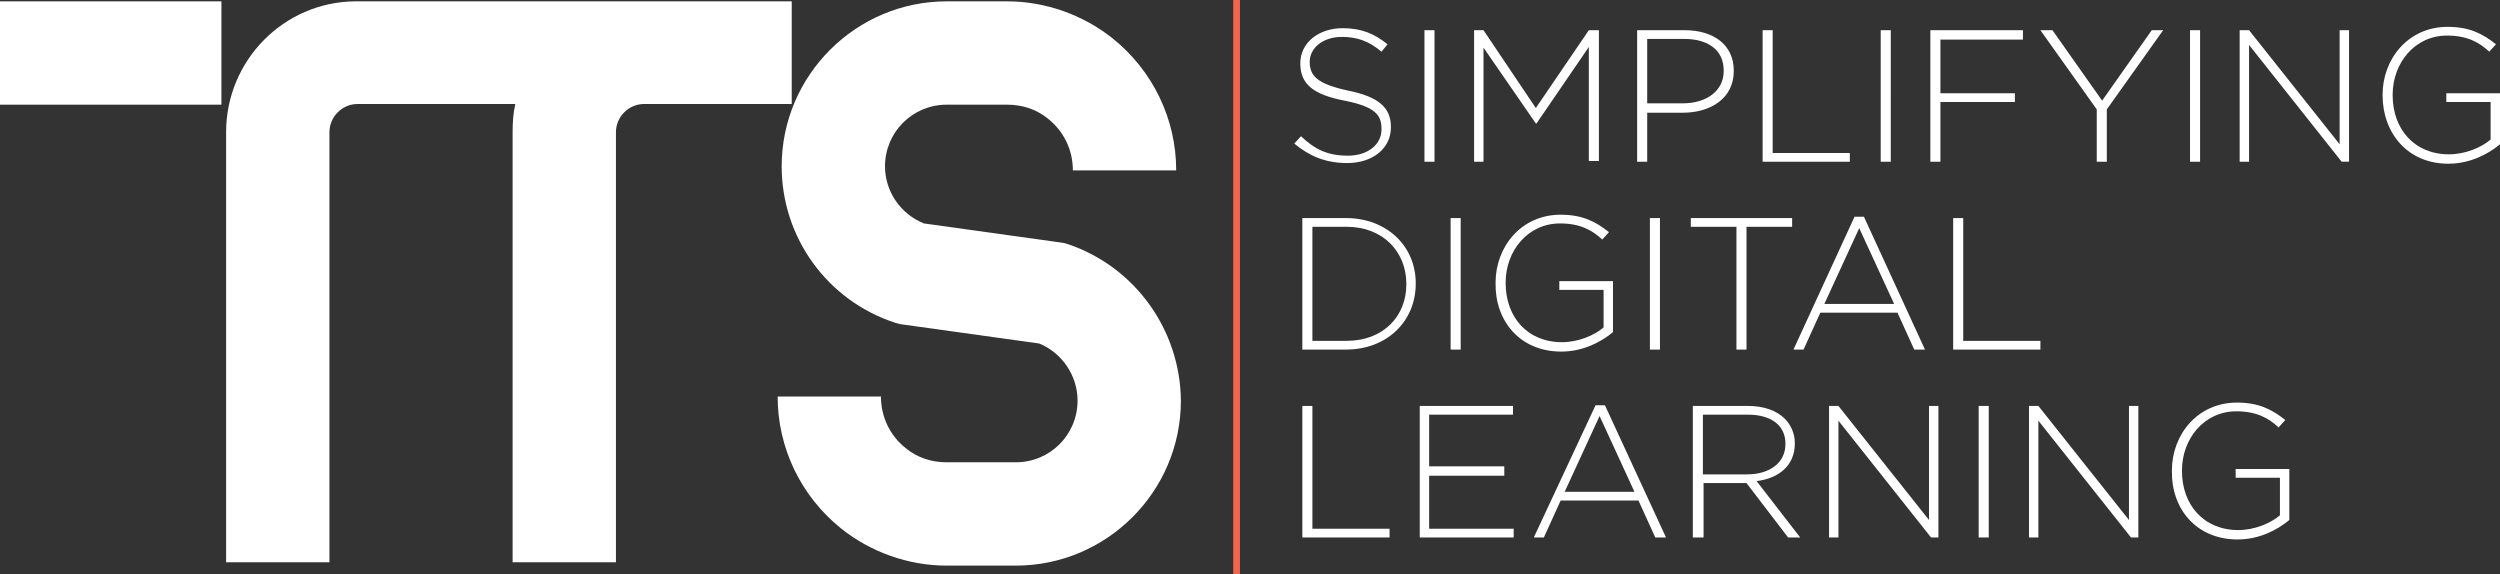
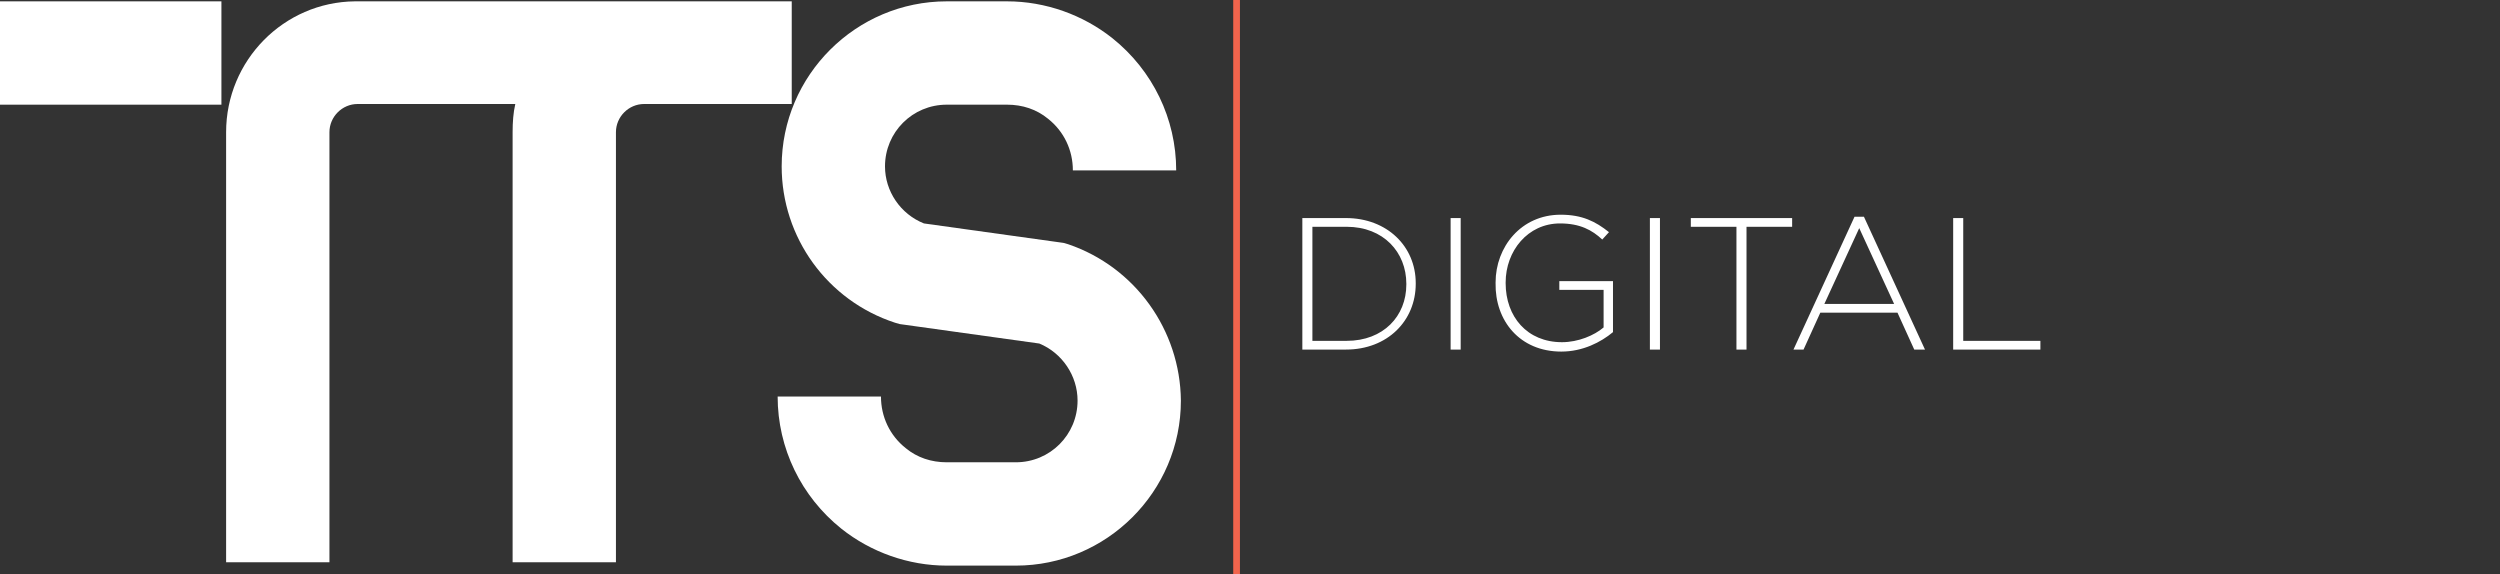
<svg xmlns="http://www.w3.org/2000/svg" id="Layer_1" viewBox="0 0 372.6 85.6">
  <rect x="0" y="0" width="372.6" height="85.6" fill="#333333" stroke="none" />
  <path d="m117.8.2H52.9c-10.6.1-19.2,8.8-19.2,19.5v64.1h15.4V19.7c0-2.3,1.9-4.2,4.2-4.2h23.5c-.3,1.3-.4,2.7-.4,4.2v64.1h15.4V19.7c0-2.3,1.9-4.2,4.2-4.2h22V.2h-.2Z" style="fill:#fff; stroke-width:0px;" />
  <rect y=".2" width="33" height="15.4" style="fill:#fff; stroke-width:0px;" />
  <path d="m159.2,36.4l-.7-.2-20.8-2.9c-3.5-1.4-5.8-4.8-5.8-8.5,0-5.1,4.1-9.2,9.2-9.2h9c2.3,0,4.4.7,6.1,2.1,2.4,1.9,3.7,4.7,3.7,7.7h15.4c0-7.7-3.5-14.9-9.5-19.7-4.4-3.5-10-5.5-15.7-5.5h-9c-13.5,0-24.6,11-24.6,24.6,0,10.6,6.8,20,16.9,23.3l.7.2,20.8,2.9c3.4,1.4,5.7,4.8,5.7,8.5,0,5.1-4.1,9.2-9.2,9.2h-10.3c-2.3,0-4.4-.7-6.1-2.1-2.4-1.9-3.7-4.7-3.7-7.7h-15.4c0,7.7,3.5,14.9,9.5,19.7,4.4,3.5,10,5.5,15.7,5.5h10.3c13.5,0,24.6-11,24.6-24.6-.1-10.5-6.8-19.9-16.8-23.3Z" style="fill:#fff; stroke-width:0px;" />
  <polyline points="183.8 0 183.8 85.6 184.8 85.6 184.8 0" style="fill:#f2644c; stroke-width:0px;" />
-   <path d="m364.9,24.4c3.2,0,5.9-1.4,7.7-2.9v-7.6h-8v1.3h6.6v5.6c-1.4,1.2-3.8,2.2-6.2,2.2-5.2,0-8.4-3.8-8.4-8.8v-.1c0-4.7,3.3-8.8,8.1-8.8,3,0,4.8,1,6.3,2.4l1-1.1c-2-1.6-4-2.6-7.2-2.6-5.9,0-9.7,4.8-9.7,10.1v.1c0,5.6,3.7,10.2,9.8,10.2Zm-31.1-.3h1.4V6.7l13.8,17.4h1.1V4.5h-1.4v17l-13.5-17h-1.4v19.6Zm-7.4,0h1.5V4.5h-1.5v19.6Zm-13.9,0h1.5v-7.8l8.4-11.8h-1.7l-7.4,10.5-7.4-10.5h-1.8l8.4,11.8v7.8Zm-24.8,0h1.5v-8.9h11.1v-1.3h-11.1V5.9h12.3v-1.4h-13.8v19.6Zm-7.4,0h1.5V4.5h-1.5v19.6Zm-17.6,0h13v-1.3h-11.5V4.5h-1.5v19.6Zm-17.2-8.7V5.8h5.5c3.5,0,5.9,1.6,5.9,4.7v.1c0,2.9-2.5,4.8-6.1,4.8,0,0-5.3,0-5.3,0Zm-1.5,8.7h1.5v-7.3h5.3c4.1,0,7.6-2.1,7.6-6.2v-.1c0-3.8-3-6-7.3-6h-7.1v19.6Zm-24.3,0h1.4V7.1l7.8,11.3h.1l7.8-11.4v17h1.5V4.5h-1.5l-7.9,11.6-7.8-11.6h-1.4v19.6h0Zm-7.4,0h1.5V4.5h-1.5v19.6Zm-11.5.2c3.8,0,6.5-2.2,6.5-5.3v-.1c0-2.9-1.9-4.5-6.4-5.4-4.6-1-5.7-2.2-5.7-4.3h0c0-2,1.9-3.7,4.8-3.7,2.2,0,4,.6,5.9,2.2l.9-1.1c-2-1.6-3.9-2.4-6.7-2.4-3.6,0-6.3,2.2-6.3,5.2v.1c0,3,1.9,4.6,6.6,5.5,4.5.9,5.5,2.1,5.5,4.2v.1c0,2.2-2,3.9-5,3.9s-4.9-.9-7-2.9l-1,1.1c2.3,1.9,4.7,2.9,7.9,2.9Z" style="fill:#fff; stroke-width:0px;" />
  <path d="m291.1,52.1h13v-1.3h-11.5v-18.3h-1.5v19.6Zm-19.2-6.8l5.2-11.3,5.2,11.3h-10.4Zm-4.6,6.8h1.5l2.5-5.5h11.5l2.5,5.5h1.6l-9.1-19.8h-1.4l-9.1,19.8Zm-8.5,0h1.5v-18.3h6.8v-1.3h-15.1v1.3h6.8v18.3h0Zm-12.9,0h1.5v-19.6h-1.5v19.6Zm-13.2.3c3.2,0,5.9-1.4,7.7-2.9v-7.6h-8v1.3h6.6v5.6c-1.4,1.2-3.8,2.2-6.2,2.2-5.2,0-8.4-3.8-8.4-8.8v-.1c0-4.7,3.3-8.8,8.1-8.8,3,0,4.8,1,6.3,2.4l1-1.1c-2-1.6-4-2.6-7.2-2.6-5.9,0-9.7,4.8-9.7,10.1v.1c-.1,5.6,3.6,10.2,9.8,10.2Zm-16.5-.3h1.5v-19.6h-1.5v19.6Zm-20.6-1.4v-16.9h5.1c5.5,0,8.9,3.8,8.9,8.5v.1c0,4.7-3.4,8.4-8.9,8.4h-5.1v-.1Zm-1.5,1.4h6.5c6.2,0,10.4-4.3,10.4-9.8v-.1c0-5.5-4.3-9.7-10.4-9.7h-6.5v19.6Z" style="fill:#fff; stroke-width:0px;" />
-   <path d="m333.5,80.4c3.2,0,5.9-1.4,7.7-2.9v-7.6h-8v1.3h6.6v5.6c-1.4,1.2-3.8,2.2-6.2,2.2-5.2,0-8.4-3.8-8.4-8.8v-.1c0-4.7,3.3-8.8,8.1-8.8,3,0,4.8,1,6.3,2.4l1-1.1c-2-1.6-4-2.6-7.2-2.6-5.9,0-9.7,4.8-9.7,10.1v.1c-.1,5.6,3.6,10.2,9.8,10.2Zm-31.1-.3h1.4v-17.4l13.8,17.4h1.1v-19.6h-1.4v17l-13.5-17h-1.4v19.6Zm-7.5,0h1.5v-19.6h-1.5v19.6Zm-22.3,0h1.4v-17.4l13.8,17.4h1.1v-19.6h-1.4v17l-13.5-17h-1.4v19.6h0Zm-18.8-9.5v-8.8h6.7c3.6,0,5.6,1.7,5.6,4.3v.1c0,2.8-2.4,4.5-5.7,4.5h-6.6v-.1Zm-1.4,9.5h1.5v-8.1h6.4l6.2,8.1h1.8l-6.5-8.4c3.3-.4,5.7-2.3,5.7-5.6v-.1c0-1.4-.6-2.7-1.5-3.6-1.2-1.2-3.1-1.9-5.5-1.9h-8.2v19.6h.1Zm-19.2-6.8l5.2-11.3,5.2,11.3h-10.4Zm-4.6,6.8h1.5l2.5-5.5h11.6l2.5,5.5h1.6l-9.1-19.7h-1.4l-9.2,19.7Zm-17.1,0h14.1v-1.3h-12.6v-7.9h11.2v-1.4h-11.2v-7.7h12.5v-1.3h-13.9v19.6h-.1Zm-17.4,0h13v-1.3h-11.5v-18.3h-1.5v19.6Z" style="fill:#fff; stroke-width:0px;" />
</svg>